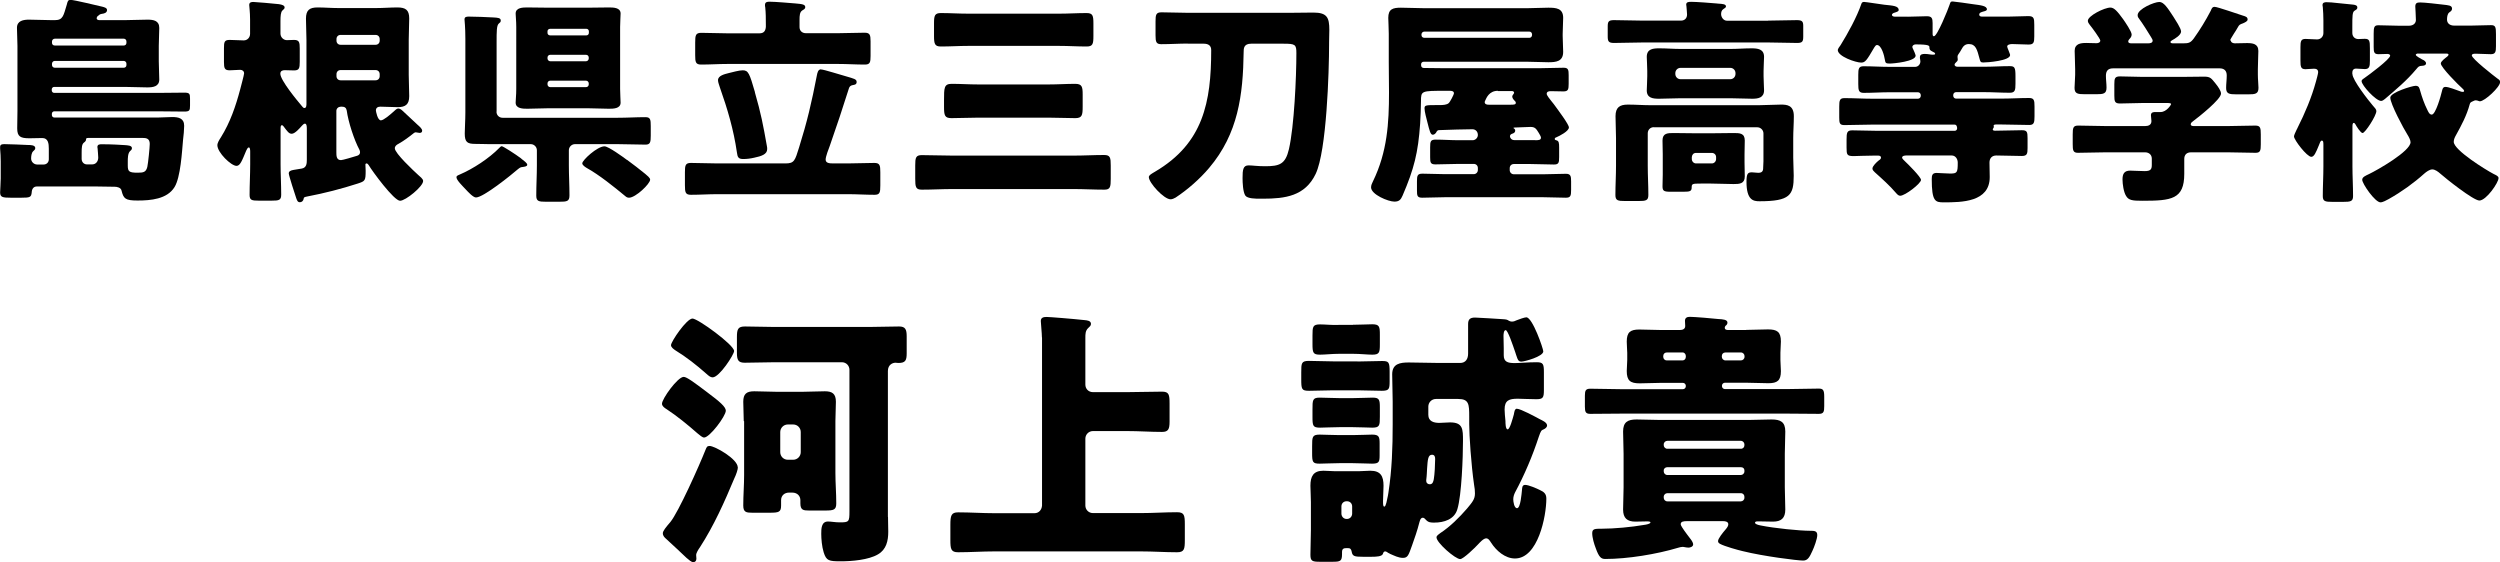
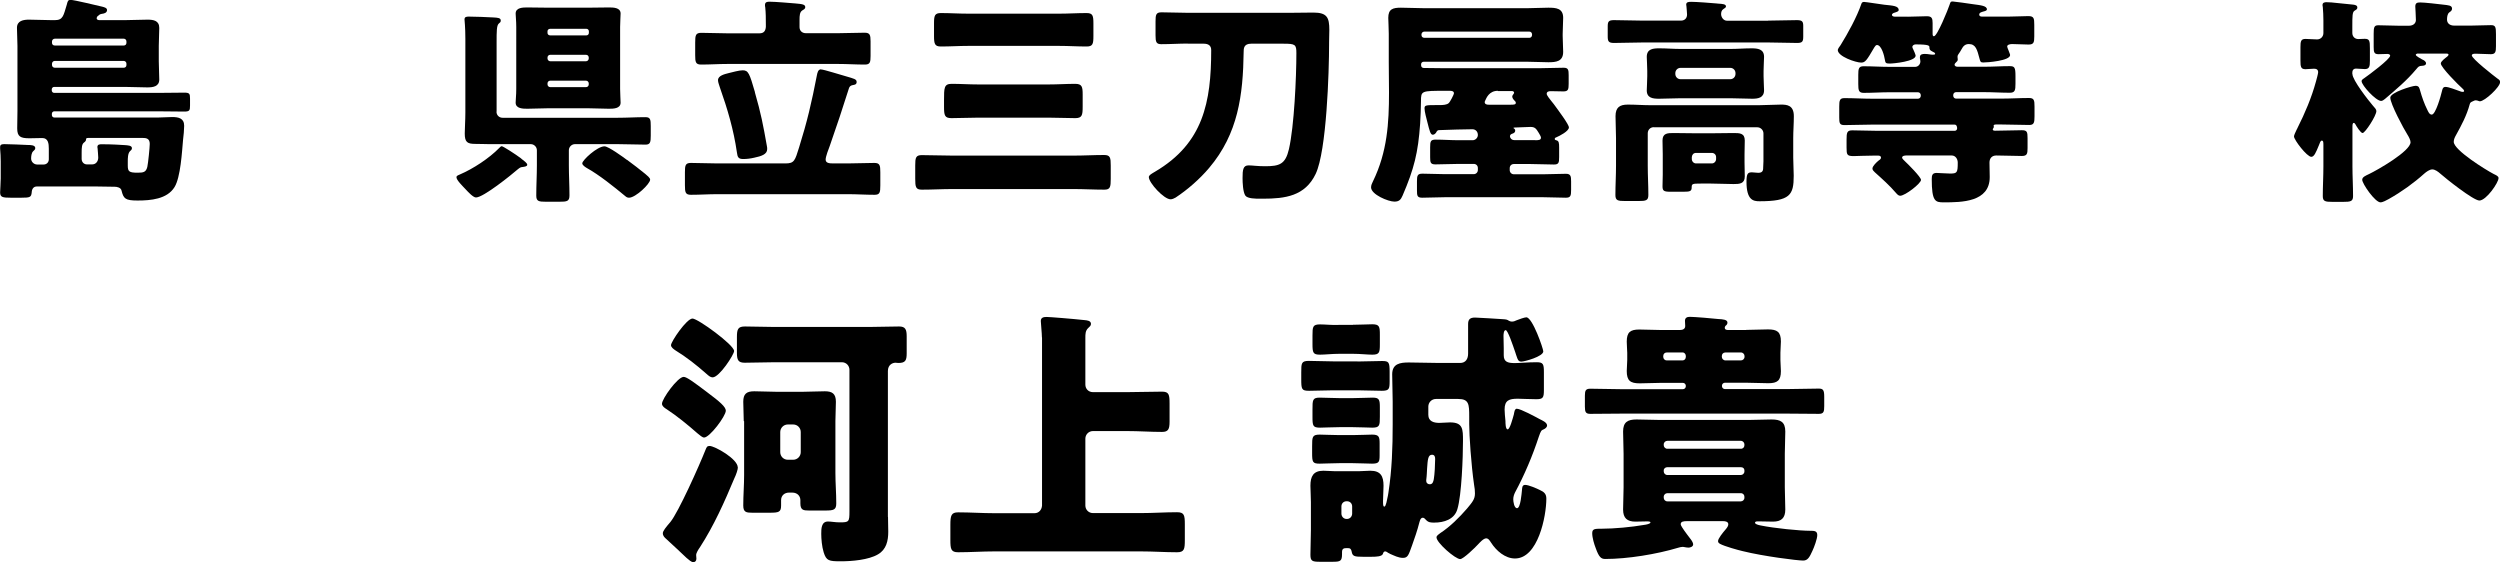
<svg xmlns="http://www.w3.org/2000/svg" id="b" viewBox="0 0 204.84 46.06">
  <g id="c">
    <g>
      <g>
        <path d="m4,12.19c0-.43-.05-.88-.54-.88-.34,0-.7.02-1.04.02-.74,0-1.01-.13-1.01-.81,0-.47.02-.95.02-1.42V3.76c0-.5-.04-.99-.04-1.48,0-.59.54-.67.99-.67.61,0,1.22.04,1.85.04h.27c.67,0,.7-.38.97-1.26.07-.27.09-.4.31-.4.29,0,2.21.47,2.61.56.14.04.38.09.38.27,0,.22-.22.29-.4.31-.18.02-.25.09-.38.2-.04.05-.07.11-.07.16,0,.13.13.16.23.16h2.07c.61,0,1.22-.04,1.86-.04.49,0,.97.07.97.68,0,.47-.04.97-.04,1.46v1.28c0,.49.04.99.04,1.48,0,.59-.52.65-.99.65-.61,0-1.22-.04-1.84-.04h-5.78c-.11,0-.2.09-.2.2v.09c0,.11.09.2.2.2h8.55c.7,0,1.4-.02,2.11-.02.43,0,.47.09.47.49v.56c0,.41-.04.5-.47.5-.7,0-1.4-.02-2.11-.02H4.45c-.11,0-.2.09-.2.2v.11c0,.11.09.2.2.2h8.5c.38,0,.78-.04,1.15-.04.52,0,.99.09.99.72,0,.31-.05.83-.09,1.13-.09.99-.2,3.08-.7,3.89-.61.99-1.96,1.1-3.03,1.1-1.01,0-1.15-.16-1.31-.81-.05-.25-.36-.32-.58-.32h-.09c-.43,0-.88-.02-1.31-.02H3.01c-.27,0-.4.22-.41.47-.04.41-.13.45-.86.45h-.85c-.67,0-.88-.04-.88-.43,0-.27.05-.74.05-1.15v-1.4c0-.34-.02-.68-.05-1.04v-.14c0-.22.18-.23.36-.23.5,0,1.4.05,1.94.07.18,0,.58,0,.58.25,0,.13-.09.18-.18.27-.13.13-.16.4-.16.59,0,.27.23.49.5.49h.52c.25,0,.43-.18.43-.43v-.85ZM10.14,3.73c.13,0,.22-.09.22-.22v-.11c0-.13-.09-.23-.22-.23h-5.65c-.13,0-.23.11-.23.23v.11c0,.13.09.22.23.22h5.65Zm-5.65,1.26c-.13,0-.23.11-.23.23v.11c0,.13.11.22.23.22h5.65c.13,0,.22-.09.22-.22v-.11c0-.13-.09-.22-.22-.23h-5.65Zm2.2,8.03c0,.25.18.45.43.45h.43c.31,0,.5-.25.5-.56,0-.16-.04-.56-.05-.72,0-.04-.02-.09-.02-.14,0-.23.2-.23.38-.23.79,0,1.58.05,1.87.07.22.02.58.02.58.25,0,.13-.09.18-.16.25-.18.18-.18.59-.18.85v.32c0,.5.11.59.81.59.47,0,.68-.04.79-.47.07-.31.2-1.62.2-1.89,0-.45-.29-.49-.61-.49h-4.38c-.22,0-.23.04-.23.14,0,.07-.05.16-.18.25-.16.13-.18.38-.18.83v.49Z" />
-         <path d="m32.64,8.89c.09,0,.23.07.36.2.16.14.79.74,1.21,1.13.12.11.38.31.38.49,0,.13-.09.18-.21.18-.07,0-.25-.05-.32-.05-.05,0-.09.02-.16.07-.4.32-.81.63-1.26.88-.14.07-.29.18-.29.36,0,.41,1.55,1.85,1.91,2.18.14.13.41.32.41.5,0,.45-1.44,1.62-1.89,1.62-.5,0-2.27-2.41-2.57-2.92-.04-.05-.09-.14-.18-.14-.05,0-.09.04-.09.09,0,.02.02.34.02.5,0,.83-.04.86-.65,1.06-1.33.43-2.72.79-4.14,1.06-.25.05-.27.07-.29.18-.04.22-.18.29-.32.29-.18,0-.23-.18-.29-.34-.09-.25-.61-1.87-.61-2.02,0-.18.16-.25.4-.29.14-.02.47-.07.67-.11.38-.07.41-.4.41-.7v-2.58c0-.18-.02-.4-.16-.4-.09,0-.2.13-.25.18-.18.2-.56.65-.83.65-.23,0-.36-.2-.67-.61-.04-.04-.07-.09-.13-.09-.11,0-.11.14-.11.31v2.88c0,.83.05,1.67.05,2.5,0,.45-.18.49-.77.49h-1.08c-.56,0-.74-.04-.74-.47,0-.85.05-1.67.05-2.52v-1.03c0-.16-.02-.34-.11-.34-.11,0-.18.2-.22.27-.34.81-.49,1.24-.79,1.24-.45,0-1.57-1.1-1.57-1.69,0-.2.16-.45.29-.65.76-1.22,1.21-2.54,1.58-3.93.05-.2.32-1.19.32-1.31,0-.18-.14-.29-.32-.29-.27,0-.58.04-.86.04-.41,0-.47-.16-.47-.68v-1.13c0-.52.04-.68.47-.68.4,0,.77.04,1.15.04.31,0,.52-.25.52-.54v-1.15c0-.65-.07-1.08-.07-1.21,0-.22.16-.25.34-.25.16,0,1.77.14,2.09.18.27.04.47.11.47.27,0,.11-.07.14-.18.25-.14.13-.16.47-.16.9v.99c0,.32.27.54.52.54.13,0,.4-.02.59-.02.43,0,.47.2.47.7v1.1c0,.52-.05.7-.47.7-.23,0-.58-.02-.76-.02-.2,0-.36.07-.36.29,0,.54,1.39,2.21,1.78,2.67.05.07.11.14.2.14.16,0,.16-.25.16-.36V3.28c0-.58-.04-1.15-.04-1.75,0-.7.29-.92.95-.92.58,0,1.13.05,1.69.05h3.12c.58,0,1.15-.05,1.73-.05.67,0,.97.2.97.9,0,.59-.04,1.17-.04,1.76v2.86c0,.58.04,1.17.04,1.75,0,.68-.31.9-.95.9-.47,0-.95-.04-1.42-.04-.2,0-.36.09-.36.31,0,.05.13.81.41.81.22,0,.76-.47.94-.63.27-.23.34-.34.49-.34Zm-1.53-5.69c0-.2-.14-.34-.34-.34h-2.86c-.2,0-.34.14-.34.34v.13c0,.2.14.34.34.34h2.86c.2,0,.34-.14.34-.34v-.13Zm0,2.88c0-.2-.14-.34-.34-.34h-2.86c-.2,0-.34.14-.34.34v.16c0,.2.14.34.34.34h2.86c.2,0,.34-.14.34-.34v-.16Zm-3.21,2.67c-.2,0-.34.16-.34.34v3.38c0,.29,0,.65.38.65.14,0,1.04-.27,1.33-.36.14-.05.23-.13.23-.29,0-.07-.02-.13-.05-.2-.43-.79-.92-2.3-1.04-3.21-.04-.22-.16-.32-.4-.32h-.11Z" />
        <path d="m42.71,13c.23.18.49.36.49.5s-.23.16-.36.18c-.2.02-.23.05-.4.18-.54.47-2.83,2.32-3.44,2.32-.22,0-.61-.41-.83-.65-.29-.31-.77-.77-.77-1.01,0-.13.18-.18.27-.22,1.1-.47,2.41-1.33,3.24-2.18.05-.05.13-.14.2-.14.11,0,1.12.65,1.6,1.01Zm-2.03-3.85c0,.29.22.5.5.5h9.42c.76,0,1.53-.05,2.29-.05.4,0,.43.2.43.72v.79c0,.54-.04.74-.43.74-.76,0-1.53-.04-2.29-.04h-3.49c-.27,0-.5.23-.5.5v1.22c0,.83.05,1.66.05,2.48,0,.49-.2.52-.85.52h-1.08c-.59,0-.79-.04-.79-.5,0-.85.05-1.67.05-2.5v-1.22c0-.27-.23-.5-.5-.5h-3.42c-.32,0-.65-.02-1.13-.02-.65,0-.86-.14-.86-.85,0-.43.05-1.08.05-1.73V3.19c0-1.01-.07-1.49-.07-1.6,0-.22.18-.23.36-.23.58,0,1.4.04,2.02.07.36.02.59.04.59.25,0,.13-.05.16-.16.25-.18.16-.18.63-.18,1.55v5.67ZM48.15.63c.58,0,1.15-.02,1.73-.02.36,0,.97,0,.97.5,0,.29-.04.59-.04,1.1v5.08c0,.5.04.81.04,1.12,0,.5-.61.5-.97.5-.58,0-1.15-.04-1.73-.04h-3.2c-.58,0-1.15.04-1.73.04-.36,0-.97,0-.97-.5,0-.29.05-.56.05-1.12V2.21c0-.54-.05-.83-.05-1.1,0-.5.61-.5.97-.5.58,0,1.15.02,1.73.02h3.2Zm-3.29,2.07c0,.11.09.2.22.2h2.97c.11,0,.2-.09.2-.2v-.14c0-.11-.09-.2-.2-.2h-2.97c-.13,0-.22.09-.22.2v.14Zm0,2.09c0,.13.11.23.23.23h2.92c.13,0,.23-.11.23-.23v-.07c0-.13-.09-.23-.23-.23h-2.92c-.13,0-.23.09-.23.23v.07Zm0,2.12c0,.14.11.23.23.23h2.92c.13,0,.23-.09.23-.23v-.07c0-.14-.11-.23-.23-.23h-2.92c-.13,0-.23.09-.23.23v.07Zm6.52,6.19c.43.31,1.1.83,1.49,1.15.14.13.4.31.4.47,0,.34-1.19,1.48-1.73,1.48-.13,0-.22-.05-.32-.14-.92-.76-2.12-1.73-3.15-2.3-.11-.07-.36-.22-.36-.38,0-.25,1.22-1.39,1.82-1.39.32,0,1.53.88,1.85,1.12Z" />
        <path d="m67.27,5.69c.23,0,1.69.47,2.04.56.67.2.88.23.88.47,0,.22-.2.23-.31.25-.2.04-.25.11-.31.23-.5,1.58-1.03,3.19-1.58,4.75-.09.23-.34.88-.34,1.12,0,.29.29.32.61.32h1.22c.72,0,1.44-.04,2.16-.04.45,0,.49.2.49.76v1.08c0,.58-.04.77-.47.77-.74,0-1.46-.05-2.18-.05h-10.71c-.72,0-1.44.05-2.16.05-.45,0-.49-.2-.49-.79v-1.06c0-.56.04-.76.49-.76.72,0,1.44.04,2.16.04h5.6c.72,0,.77-.25,1.1-1.3.67-2.14,1.03-3.69,1.46-5.91.04-.2.09-.5.34-.5Zm-4.52-3.71c0-.45,0-.92-.05-1.39-.02-.05-.02-.13-.02-.18,0-.25.18-.27.38-.27.47,0,1.71.11,2.09.14.61.05.83.09.83.31,0,.13-.11.18-.25.27-.2.13-.22.41-.22.77v.59c0,.31.22.5.52.5h2.65c.72,0,1.44-.04,2.16-.04.43,0,.49.18.49.7v1.21c0,.52-.05.7-.47.7-.72,0-1.46-.05-2.18-.05h-9.07c-.72,0-1.44.05-2.16.05-.45,0-.49-.2-.49-.77v-1.04c0-.59.04-.79.5-.79.72,0,1.44.04,2.14.04h2.63c.36,0,.49-.2.52-.52v-.23Zm-.9,5.58c.5,1.73.68,2.68.99,4.43.02.07.02.16.02.23,0,.43-.49.58-1.06.7-.29.07-.61.11-.9.11-.41,0-.47-.16-.52-.54-.27-1.87-.77-3.55-1.39-5.31-.05-.18-.16-.43-.16-.61,0-.38.56-.5.87-.58.29-.07.86-.23,1.15-.23.47,0,.56.25,1.01,1.8Z" />
        <path d="m87.95,12.75c.85,0,1.68-.05,2.52-.05.5,0,.54.22.54.86v1.1c0,.65-.04.88-.52.88-.85,0-1.69-.05-2.54-.05h-9.9c-.85,0-1.67.05-2.52.05-.5,0-.54-.22-.54-.9v-1.08c0-.63.04-.85.54-.85.83,0,1.67.04,2.52.04h9.9Zm-1.17-11.63c.76,0,1.49-.05,2.25-.05.5,0,.56.2.56.85v1.03c0,.65-.05.86-.56.86-.74,0-1.5-.05-2.25-.05h-7.44c-.76,0-1.5.05-2.25.05-.5,0-.56-.22-.56-.86v-1.03c0-.63.05-.85.56-.85.76,0,1.49.05,2.25.05h7.44Zm-.86,5.8c.74,0,1.46-.05,2.18-.05.56,0,.61.25.61.88v.99c0,.7-.05.94-.61.94-.72,0-1.44-.04-2.18-.04h-5.78c-.72,0-1.44.04-2.18.04-.56,0-.61-.23-.61-.94v-.52c0-1.03,0-1.35.63-1.35.72,0,1.44.05,2.16.05h5.78Z" />
        <path d="m97.33,3.57c-.72,0-1.44.05-2.18.05-.41,0-.47-.18-.47-.72v-1.15c0-.54.04-.74.49-.74.72,0,1.44.04,2.16.04h8.34c.65,0,1.3-.02,1.94-.02,1.12,0,1.31.4,1.31,1.42,0,.34-.02.68-.02,1.03v.11c0,2.3-.2,8.77-1.1,10.66-.87,1.82-2.5,2.03-4.32,2.03h-.25c-.34,0-1.01,0-1.19-.25-.2-.29-.23-1.08-.23-1.44,0-.67.04-1.04.49-1.04.31,0,.72.07,1.35.07,1.19,0,1.67-.16,1.96-1.4.43-1.87.61-5.89.61-7.87,0-.7-.09-.77-1.04-.77h-2.67c-.61,0-.61.41-.61.67-.05,3.55-.45,6.7-2.83,9.51-.76.9-1.76,1.78-2.75,2.43-.13.07-.27.14-.41.14-.54,0-1.78-1.35-1.78-1.82,0-.16.22-.27.52-.45,3.94-2.32,4.59-5.69,4.59-9.96,0-.38-.25-.52-.61-.52h-1.3Z" />
        <path d="m117.69,10.84c-.07.09-.16.2-.29.2-.2,0-.27-.34-.45-1.04-.07-.27-.23-.86-.23-1.12s.11-.27.97-.27h.27c.27,0,.59-.02.74-.16.11-.09.43-.7.43-.81,0-.18-.2-.2-.34-.2h-.36c-1.98,0-2,0-2,.86,0,.61-.04,1.22-.07,1.84-.16,2.36-.5,3.71-1.44,5.89-.14.32-.27.49-.67.49-.5,0-1.91-.58-1.91-1.17,0-.18.09-.36.16-.5,1.17-2.41,1.31-4.77,1.31-7.27,0-.81-.02-1.62-.02-2.47v-2.34c0-.56-.04-.97-.04-1.31,0-.72.38-.83,1.03-.83.61,0,1.21.04,1.82.04h8.62c.54,0,1.08-.04,1.64-.04.63,0,1.22.04,1.22.83,0,.45-.04.88-.04,1.31v.18c0,.43.04.86.04,1.3,0,.79-.58.85-1.21.85-.56,0-1.1-.04-1.66-.04h-8.57c-.11,0-.2.09-.2.2v.09c0,.11.07.22.22.22.59,0,1.17.02,1.75.02h7.67c.68,0,1.35-.04,2.04-.04.38,0,.41.18.41.61v.7c0,.47-.04.63-.43.63-.34,0-.68-.02-1.03-.02-.14,0-.34.02-.34.22,0,.13.29.47.38.59.04.05.11.14.2.25.41.56,1.24,1.67,1.24,1.91,0,.31-.77.7-1.03.81-.07.02-.13.05-.13.13s.05.09.11.11c.23.04.25.22.25.59v.79c0,.47-.04.61-.43.61-.63,0-1.28-.04-1.91-.04h-1.37c-.2,0-.34.14-.34.34v.16c0,.18.14.34.34.34h2.41c.61,0,1.24-.04,1.85-.04.4,0,.43.2.43.63v.68c0,.49-.04.65-.43.65-.63,0-1.24-.04-1.85-.04h-8.07c-.61,0-1.22.04-1.85.04-.4,0-.43-.16-.43-.58v-.76c0-.47.04-.63.45-.63.61,0,1.22.04,1.84.04h2.36c.2,0,.34-.16.34-.34v-.16c0-.2-.14-.34-.34-.34h-1.21c-.65,0-1.28.04-1.93.04-.4,0-.43-.16-.43-.59v-.81c0-.49.04-.63.45-.63.63,0,1.26.05,1.91.05h1.12c.23,0,.43-.2.43-.43,0-.27-.18-.47-.45-.47-.59,0-1.89.04-2.7.07-.16,0-.16.04-.27.18Zm7.62-7.74c.13,0,.22-.11.22-.23v-.05c0-.13-.09-.23-.22-.23h-8.61c-.13,0-.23.11-.23.23v.05c0,.14.09.22.23.23h8.61Zm-2.58,4.34c-.74,0-.95.63-1.01.74-.04.07-.07.16-.07.18,0,.2.2.22.34.22h1.78c.32,0,.43-.02.43-.16,0-.07-.05-.13-.11-.18-.09-.09-.18-.22-.18-.32,0-.07.02-.11.11-.23q.04-.05.04-.09c0-.05-.04-.14-.18-.14h-1.15Zm3.04,4.05c.34,0,.49-.02.49-.22,0-.09-.13-.29-.18-.38-.2-.32-.29-.49-.67-.49-.43,0-.94.05-1.33.05-.07,0-.07.02-.07.04s0,.02.05.04c.05.04.09.09.09.16,0,.14-.07.2-.2.25-.13.04-.23.09-.23.23,0,.11.11.31.36.31h1.69Z" />
        <path d="m144.87,1.69c.79,0,1.58-.04,2.36-.04.43,0,.52.11.52.47v.88c0,.4-.07.52-.5.52-.79,0-1.58-.04-2.38-.04h-10.26c-.79,0-1.57.04-2.36.04-.45,0-.52-.13-.52-.54v-.81c0-.4.07-.52.52-.52.79,0,1.57.04,2.36.04h3.12c.31,0,.5-.2.5-.5,0-.14-.04-.52-.05-.67,0-.04-.02-.11-.02-.14,0-.23.23-.23.42-.23.41,0,1.58.09,2.03.13.07,0,.13.02.2.02.34.02.61.04.61.23,0,.09-.11.14-.22.22-.14.09-.18.25-.18.41,0,.23.18.54.49.54h3.37Zm-9.36,8.73c-.29,0-.5.22-.5.5v2.65c0,.81.05,1.6.05,2.41,0,.45-.2.49-.81.49h-1.1c-.59,0-.79-.04-.79-.49,0-.81.05-1.6.05-2.41v-2.25c0-.59-.04-1.19-.04-1.8,0-.72.34-.95,1.01-.95.63,0,1.24.05,1.85.05h8.89c.59,0,1.21-.05,1.8-.05.49,0,1.06.04,1.06.95,0,.61-.05,1.21-.05,1.8v1.6c0,.5.04.99.04,1.48,0,1.58-.29,2.09-2.81,2.09-.5,0-1.06-.09-1.06-1.6,0-.68.12-.77.45-.77.16,0,.34.04.52.04.4,0,.4-.25.4-.49,0-.14.02-.31.02-.45v-2.29c0-.27-.23-.5-.5-.5h-8.48Zm6.27-6.41c.58,0,1.15-.05,1.73-.05.5,0,1.03.05,1.03.7,0,.32-.04.7-.04,1.15v.43c0,.45.04.83.04,1.15,0,.63-.49.7-.97.7-.59,0-1.19-.04-1.78-.04h-4.1c-.58,0-1.17.04-1.75.04-.5,0-1.01-.05-1.01-.68,0-.31.04-.7.04-1.17v-.43c0-.47-.04-.86-.04-1.15,0-.67.54-.7,1.04-.7.58,0,1.15.05,1.71.05h4.1Zm-1.58,6.91c.61,0,1.22-.02,1.84-.02.49,0,.92,0,.92.61,0,.38-.02.76-.02,1.13v.68c0,.38.02.76.02,1.13,0,.61-.43.63-.92.63-.61,0-1.22-.04-1.84-.04h-.85c-.68,0-.74.02-.74.31,0,.32-.14.36-.68.36h-1.06c-.54,0-.65-.07-.65-.45,0-.32.02-.63.02-.95v-1.67c0-.38-.02-.76-.02-1.13,0-.61.43-.61.92-.61.61,0,1.22.02,1.84.02h1.22Zm-2.93-4.86c0,.23.18.43.43.43h4.07c.25,0,.43-.2.43-.43v-.07c0-.23-.18-.43-.43-.43h-4.07c-.25,0-.43.2-.43.43v.07Zm1.35,6.97c0,.2.16.36.34.36h1.31c.18,0,.34-.16.34-.36v-.16c0-.2-.16-.34-.34-.34h-1.31c-.2,0-.32.14-.34.34v.16Z" />
        <path d="m156.3,1.37c.56,0,1.1-.04,1.58-.04.41,0,.47.18.47.56v.85c0,.16.02.23.11.23.27,0,1.17-2.23,1.28-2.58.07-.2.07-.27.25-.27.11,0,1.4.18,1.64.22.65.09,1.17.13,1.17.43,0,.09-.11.13-.31.18-.11.04-.32.07-.32.25,0,.13.12.16.23.16h2.21c.56,0,1.12-.04,1.58-.04s.49.18.49.72v.94c0,.49-.04.67-.47.67s-.9-.04-1.35-.04c-.13,0-.4.04-.4.2,0,.05.05.18.11.32.05.16.13.31.13.38,0,.47-1.85.61-2.21.61-.22,0-.23-.09-.29-.29-.2-.76-.31-1.22-.88-1.22-.31,0-.47.18-.59.41-.07.13-.18.31-.27.43-.04.04-.07.13-.07.2,0,.05.02.13.02.22,0,.11-.05.16-.12.22-.05.05-.14.13-.14.2,0,.14.14.18.25.18h2.16c.7,0,1.41-.05,2.11-.05.4,0,.47.11.47.81v.63c0,.54-.04.74-.47.74-.7,0-1.4-.05-2.11-.05h-2.29c-.13,0-.23.11-.23.23v.07c0,.13.11.23.23.23h3.71c.76,0,1.51-.05,2.27-.05.41,0,.45.18.45.7v.79c0,.52-.04.72-.43.72-.77,0-1.53-.04-2.29-.04h-.38c-.13,0-.25,0-.25.11,0,.04.02.05.02.09s-.04.09-.05.11c-.02.04-.04.05-.04.09,0,.11.13.11.2.11.74,0,1.46-.04,2.18-.04.43,0,.47.14.47.65v.81c0,.47-.04.65-.47.65-.68,0-1.39-.04-2.09-.04-.36,0-.56.23-.56.58,0,.4.02.79.02,1.19,0,2.05-2.29,2.07-3.78,2.07-.68,0-.97-.07-.97-1.91,0-.31.05-.5.4-.5.29,0,.72.05,1.1.05.58,0,.63-.07.63-.9,0-.31-.2-.58-.49-.58h-3.73c-.11,0-.34.02-.34.18,0,.09.18.23.25.31.22.2,1.3,1.28,1.3,1.51,0,.29-1.3,1.3-1.71,1.3-.14,0-.25-.13-.34-.23-.52-.61-1.13-1.15-1.73-1.69-.09-.09-.2-.18-.2-.31,0-.2.34-.52.5-.65.13-.09.2-.14.2-.25,0-.13-.13-.16-.23-.16h-.36c-.79,0-1.31.04-1.64.04-.56,0-.59-.11-.59-.7v-.65c0-.58.04-.76.47-.76.7,0,1.4.04,2.11.04h6.28c.11,0,.2-.09.2-.2,0-.14-.04-.31-.22-.31h-6.72c-.76,0-1.53.04-2.29.04-.4,0-.43-.16-.43-.63v-.88c0-.52.04-.7.43-.7.77,0,1.53.05,2.29.05h3.73c.13,0,.23-.11.23-.23v-.07c0-.13-.11-.23-.23-.23h-2.32c-.7,0-1.42.05-2.12.05-.41,0-.45-.2-.45-.72v-.76c0-.5.04-.7.43-.7.72,0,1.42.05,2.14.05h2.09c.25,0,.43-.22.43-.45,0-.05-.02-.11-.02-.16-.02-.05-.02-.13-.02-.18,0-.25.22-.27.41-.27.14,0,.27.02.41.04.09.02.18.02.27.02.05,0,.16,0,.16-.07,0-.09-.13-.14-.18-.16-.29-.13-.29-.25-.29-.36,0-.14,0-.25-1.13-.25-.12,0-.27.07-.27.22,0,.05.05.13.07.18.04.07.2.45.2.52,0,.47-1.78.65-2.14.65-.32,0-.34-.07-.38-.31-.05-.32-.27-1.21-.65-1.21-.11,0-.16.13-.22.2-.63,1.08-.74,1.24-1.08,1.24-.43,0-1.91-.5-1.91-1.03,0-.09.16-.31.23-.4.61-.99,1.33-2.29,1.71-3.4.04-.11.11-.14.22-.14.13,0,1.4.2,1.66.23.67.07,1.17.09,1.17.43,0,.13-.16.16-.43.25-.05.04-.12.07-.12.14,0,.13.12.16.32.16h.97Z" />
-         <path d="m182.52,10.33c.76,0,1.51-.04,2.27-.04.41,0,.45.18.45.72v.81c0,.52-.04.7-.43.7-.77,0-1.53-.04-2.29-.04h-2.99c-.36,0-.56.2-.56.54v1.22c0,2.09-1.04,2.21-3.44,2.21-.81,0-1.12-.04-1.33-.4-.2-.32-.29-.97-.29-1.35,0-.45.14-.72.63-.72.34,0,.72.04,1.19.04s.58-.14.58-.5v-.52c0-.32-.23-.52-.56-.52h-3.19c-.77,0-1.53.04-2.3.04-.4,0-.43-.2-.43-.72v-.79c0-.54.04-.72.45-.72.76,0,1.51.04,2.29.04h3.19c.27,0,.52-.09.52-.41,0-.11-.04-.34-.04-.47,0-.25.18-.27.38-.27h.41c.49,0,.86-.59.86-.65,0-.09-.18-.09-.4-.09h-1.94c-.61,0-1.22.04-1.84.04-.43,0-.47-.16-.47-.65v-.92c0-.49.04-.65.47-.65.61,0,1.22.04,1.84.04h3.24c.59,0,1.21-.02,1.8-.02.5,0,.58.11.94.56.2.25.45.59.45.83,0,.47-1.82,1.91-2.25,2.23-.12.09-.23.16-.23.29s.16.14.27.14h2.75Zm.27-7c0,.16.2.22.32.22.32,0,.65-.02.99-.02.47,0,.94.05.94.65,0,.43-.04.96-.04,1.5v.45c0,.4.05.77.05,1.06,0,.5-.25.54-.83.54h-.97c-.59,0-.85-.04-.85-.52,0-.34.05-.68.05-1.03,0-.38-.2-.58-.58-.58h-8.73c-.41,0-.59.2-.59.61,0,.32.05.65.05.97,0,.5-.25.54-.83.54h-.94c-.59,0-.85-.04-.85-.52,0-.31.05-.72.05-1.08v-.45c0-.54-.04-1.06-.04-1.5,0-.59.49-.65.95-.65.29,0,.59.02.83.02.14,0,.32-.05.32-.22,0-.14-.72-1.12-.86-1.28-.09-.11-.16-.22-.16-.34,0-.4,1.35-1.08,1.85-1.08.31,0,.58.32,1.04.95.16.23.7,1.01.7,1.26,0,.18-.11.29-.21.4-.04.04-.07.11-.07.16,0,.16.18.16.29.16h1.35c.12,0,.36-.02.36-.22,0-.07-.05-.16-.13-.29-.2-.34-.74-1.19-.97-1.49-.07-.09-.13-.16-.13-.31,0-.5,1.35-1.08,1.78-1.08.36,0,.68.49,1.15,1.21.14.23.63.95.63,1.21,0,.29-.5.59-.74.72-.07.04-.13.09-.13.14,0,.07.07.11.2.11h.86c.43,0,.59-.05.85-.4.5-.7.97-1.46,1.39-2.27.07-.16.11-.32.32-.32.23,0,1.96.61,2.32.72.25.07.38.13.38.32,0,.14-.2.23-.38.31-.25.09-.31.11-.43.34-.09.16-.2.34-.31.5-.16.27-.31.49-.31.56Z" />
        <path d="m192.75,6.07c0,.49,1.31,2.16,1.67,2.58.16.18.29.31.29.45,0,.38-.92,1.8-1.13,1.8-.16,0-.52-.58-.59-.72-.04-.05-.07-.11-.13-.11-.11,0-.11.18-.11.36v3.19c0,.81.05,1.62.05,2.45,0,.43-.2.47-.81.47h-.88c-.59,0-.79-.04-.79-.47,0-.81.05-1.64.05-2.45v-1.76c0-.25-.02-.34-.13-.34s-.16.18-.25.41c-.23.56-.38.92-.61.92-.36,0-1.42-1.39-1.42-1.67,0-.11.13-.36.22-.56.04-.05.05-.11.07-.14.61-1.21,1.15-2.48,1.51-3.8.04-.14.18-.65.18-.76,0-.22-.14-.29-.34-.29-.23,0-.47.04-.7.04-.38,0-.41-.2-.41-.72v-1.08c0-.49.04-.68.41-.68.32,0,.65.04.95.04s.52-.23.52-.52v-1.03c0-.36-.02-.76-.05-1.12-.02-.05-.02-.11-.02-.16,0-.18.16-.22.32-.22.11,0,.31.02.41.02.59.07,1.19.11,1.78.18.14.02.34.05.34.23,0,.13-.05.16-.23.27-.18.11-.18.45-.18,1.3v.52c0,.29.2.5.49.5.13,0,.32-.02.52-.02.4,0,.43.16.43.79v1.01c0,.45-.04.68-.41.68-.25,0-.49-.04-.74-.04-.13,0-.29.07-.29.34v.11Zm5.42-1.69s-.23,0-.23.11.43.32.52.38c.13.05.32.16.32.32s-.2.2-.32.2c-.27.02-.29.05-.49.29-.79.94-1.64,1.64-2.56,2.43-.09.07-.2.16-.31.16-.43,0-1.6-1.28-1.6-1.62,0-.13.16-.2.25-.27.32-.22,2.09-1.53,2.09-1.82,0-.11-.14-.14-.23-.14-.23,0-.47.02-.72.02-.36,0-.4-.16-.4-.59v-1.08c0-.54.04-.7.38-.7.59,0,1.17.04,1.77.04h.72c.43,0,.59-.25.59-.47,0-.38-.05-.94-.05-1.1,0-.29.14-.34.4-.34.34,0,1.49.13,1.89.18.4.05.72.05.72.32,0,.13-.05.2-.23.32-.16.13-.18.4-.18.59,0,.22.14.49.61.49h1.24c.59,0,1.19-.04,1.76-.04.36,0,.4.16.4.74v.99c0,.45-.04.65-.42.65-.41,0-.83-.04-1.24-.04-.11,0-.32,0-.32.14,0,.27,1.82,1.69,2.12,1.91.11.07.2.14.2.27,0,.41-1.26,1.58-1.66,1.58-.04,0-.09-.02-.14-.04-.05-.02-.13-.04-.2-.04-.11,0-.12.04-.22.07-.2.09-.23.11-.27.25-.25.92-.67,1.71-1.13,2.54-.09.16-.18.34-.18.54,0,.68,2.63,2.3,3.26,2.63.22.11.41.18.41.34,0,.38-1.01,1.84-1.57,1.84-.49,0-2.75-1.8-3.21-2.21-.16-.14-.41-.34-.65-.34-.22,0-.49.2-.65.34-.88.79-1.87,1.5-2.92,2.09-.16.09-.49.27-.67.27-.45,0-1.5-1.53-1.5-1.85,0-.23.29-.34.56-.47.67-.32,3.4-1.87,3.4-2.61,0-.18-.16-.47-.25-.61-.32-.5-1.41-2.54-1.41-3.04,0-.43,1.8-.97,2.07-.97.29,0,.31.18.38.41.14.5.34,1.08.59,1.57.07.14.16.38.36.38.32,0,.76-1.6.83-1.91.04-.16.07-.36.29-.36.27,0,.88.25,1.15.34.07.04.2.07.27.07.05,0,.11-.02.11-.07,0-.09-.11-.18-.16-.23-.29-.25-1.75-1.71-1.75-2.03,0-.18.38-.45.52-.56.04-.04.11-.09.11-.16,0-.09-.09-.09-.31-.09h-2.18Z" />
      </g>
      <g>
        <path d="m57.93,32.13c1.06.79,1.54,1.21,1.54,1.52,0,.44-1.32,2.2-1.78,2.2-.13,0-.35-.18-.55-.35-.77-.68-1.69-1.43-2.53-1.98-.15-.09-.37-.24-.37-.44,0-.4,1.28-2.2,1.78-2.2.24,0,.84.44,1.91,1.25Zm2.53,6.16c0,.18-.15.62-.29.9-.81,1.94-1.67,3.87-2.82,5.65-.11.15-.31.46-.31.64,0,.09.02.2.02.29,0,.18-.09.29-.26.29-.15,0-.35-.18-.55-.35-.55-.51-1.08-1.03-1.65-1.54-.15-.13-.29-.26-.29-.48,0-.18.24-.48.62-.92.66-.81,2.35-4.58,2.88-5.92.09-.22.13-.31.33-.31.42,0,2.31,1.06,2.31,1.76Zm-.31-9.53c0,.29-1.21,2.16-1.76,2.16-.18,0-.33-.13-.53-.31-.79-.7-1.63-1.36-2.53-1.91-.13-.09-.35-.24-.35-.42,0-.29,1.28-2.18,1.76-2.18.44,0,3.41,2.16,3.41,2.66Zm12.61,13.6c0,.4.02.81.02,1.21,0,.73-.15,1.45-.84,1.85-.77.46-2.16.57-3.04.57-.99,0-1.19-.04-1.41-.73-.15-.48-.2-1.12-.2-1.52s0-1.01.55-1.01c.26,0,.59.07.97.07.75,0,.79-.04.79-.9v-11.6c0-.33-.26-.62-.62-.62h-5.5c-.81,0-1.63.04-2.46.04-.53,0-.64-.22-.64-.81v-1.3c0-.64.09-.86.66-.86.81,0,1.63.04,2.44.04h7.7c.81,0,1.65-.04,2.49-.04.51,0,.62.24.62.81v1.39c0,.59-.11.79-.68.79-.07,0-.15-.02-.24-.02-.22,0-.62.15-.62.68v11.95Zm-11.82-7.86c0-.53-.04-1.06-.04-1.58,0-.64.26-.86.9-.86.57,0,1.17.04,1.74.04h2.31c.57,0,1.14-.04,1.74-.04s.9.2.9.86c0,.53-.04,1.06-.04,1.58v4.25c0,.81.07,1.65.07,2.49,0,.53-.2.59-.9.59h-1.34c-.46,0-.7-.04-.7-.59v-.26c0-.29-.2-.62-.68-.62h-.24c-.4,0-.66.26-.66.62v.44c0,.53-.18.59-.92.59h-1.45c-.48,0-.73-.04-.73-.59,0-.84.07-1.67.07-2.49v-4.42Zm2.99,2.55c0,.33.26.62.62.62h.44c.35,0,.62-.29.62-.62v-1.65c0-.33-.26-.62-.62-.62h-.44c-.35,0-.62.29-.62.62v1.65Z" />
        <path d="m85.37,27.64c0-.35-.09-1.14-.09-1.34,0-.29.24-.33.48-.33s2.11.15,3.12.26c.18.02.51.04.51.31,0,.15-.11.22-.24.35-.22.22-.22.48-.22.81v3.81c0,.35.26.62.62.62h2.82c.95,0,1.89-.04,2.84-.04.57,0,.62.24.62.99v1.47c0,.62-.11.84-.62.84-.95,0-1.89-.07-2.84-.07h-2.82c-.35,0-.62.29-.62.62v5.48c0,.33.26.62.62.62h3.94c.97,0,1.96-.07,2.95-.07.59,0,.64.24.64.99v1.28c0,.75-.04,1.01-.64,1.01-.99,0-1.96-.07-2.95-.07h-12.01c-.99,0-1.98.07-2.97.07-.59,0-.64-.26-.64-1.01v-1.23c0-.77.07-1.03.64-1.03.99,0,1.98.07,2.97.07h3.28c.35,0,.59-.26.62-.62v-13.77Z" />
        <path d="m111.22,29.62c.68,0,1.34-.04,2.02-.04.55,0,.62.09.62.88v.79c0,.62-.04.77-.64.77-.68,0-1.34-.04-2-.04h-1.96c-.68,0-1.34.04-2,.04-.62,0-.64-.13-.64-.99v-.51c0-.75,0-.95.62-.95.66,0,1.34.04,2.02.04h1.96Zm-.84,15.29c-.26,0-.42.02-.42.33v.15c0,.59-.13.64-.79.64h-.99c-.64,0-.81-.04-.81-.57,0-.68.04-1.36.04-2.05v-2.27c0-.48-.04-.95-.04-1.34,0-.77.24-1.23,1.06-1.23.33,0,.66.04.97.04h1.91c.33,0,.64-.04.97-.04.84,0,1.08.44,1.08,1.23,0,.42-.04.84-.04,1.23,0,.31,0,.48.11.48.13,0,.22-.57.29-.9.02-.11.04-.2.04-.24.29-1.87.35-3.72.35-5.61v-1.85c0-.75-.04-1.5-.04-2.24,0-.88.66-.97,1.36-.97.84,0,1.67.04,2.51.04h1.69c.46,0,.66-.33.66-.77v-2.42c0-.4.18-.53.57-.53.09,0,2.05.11,2.24.13.35.02.38.04.53.13.07.04.15.07.24.07.15,0,.26-.04.4-.11.18-.07.64-.24.79-.24.51,0,1.39,2.58,1.39,2.79,0,.42-1.54.84-1.8.84s-.31-.22-.38-.42c-.02-.07-.07-.18-.11-.33-.22-.64-.62-1.83-.79-1.83s-.18.37-.18.48c0,.33.02.68.02,1.01v.57c0,.53.31.64.9.64.44,0,1.03-.07,1.8-.07.53,0,.59.15.59.81v1.47c0,.62-.07.75-.62.75-.62,0-1.12-.04-1.52-.04-.71,0-1.08.13-1.08.88,0,.11.04.77.07.95,0,.15,0,.68.18.68s.4-.84.51-1.23c.02-.09.02-.15.04-.2.02-.11.07-.26.2-.26.31,0,1.56.68,1.89.86.18.09.59.26.59.51,0,.15-.15.26-.26.31-.22.09-.24.11-.42.62-.51,1.56-1.17,3.12-1.94,4.55-.09.18-.15.37-.15.57,0,.18.07.73.31.73.29,0,.37-1.21.4-1.45.02-.18,0-.46.26-.46.29,0,.95.29,1.21.42.33.15.53.31.53.7,0,1.45-.68,4.91-2.57,4.91-.81,0-1.54-.64-1.96-1.3-.09-.13-.2-.35-.4-.35-.22,0-.53.35-.68.51-.22.24-1.19,1.19-1.45,1.19-.4,0-1.94-1.34-1.94-1.78,0-.15.2-.26.31-.35.81-.53,1.56-1.28,2.2-2.02.42-.51.64-.75.64-1.23,0-.22-.02-.44-.07-.7-.24-1.65-.4-4.07-.4-4.97v-.64c0-.99-.02-1.43-.9-1.43h-1.83c-.35,0-.62.29-.62.62v.68c0,.53.44.66.9.66.29,0,.59-.04.88-.04,1.06,0,1.06.55,1.06,1.52,0,1.3-.11,4.45-.46,5.59-.24.84-1.1,1.1-1.89,1.1-.26,0-.48,0-.68-.22-.07-.07-.15-.18-.26-.18-.22,0-.26.33-.31.48-.11.46-.4,1.32-.57,1.78-.29.81-.35,1.03-.75,1.03-.37,0-.7-.18-1.06-.33-.02-.02-.11-.07-.13-.07-.09-.07-.2-.13-.26-.13-.13,0-.15.09-.2.22-.09.2-.55.22-.9.22h-.75c-.66,0-.84-.04-.9-.42-.04-.2-.11-.29-.31-.29h-.07Zm.46-9.26c.59,0,1.21-.04,1.58-.04.57,0,.62.18.62.73v.95c0,.55-.04.7-.62.7-.46,0-.99-.04-1.58-.04h-1.1c-.62,0-1.14.04-1.61.04-.59,0-.62-.13-.62-.9v-.51c0-.77,0-.97.62-.97.42,0,.99.04,1.61.04h1.1Zm.02-9.04c.59,0,1.19-.04,1.58-.04.59,0,.62.2.62.86v.79c0,.66-.04.84-.62.84-.4,0-.99-.07-1.58-.07h-1.12c-.59,0-1.19.07-1.58.07-.57,0-.62-.15-.62-.88v-.68c0-.73.02-.92.62-.92.44,0,.99.07,1.58.04h1.12Zm0,6.01c.57,0,1.17-.04,1.61-.04.55,0,.59.18.59.81v.77c0,.7-.02.88-.62.88-.4,0-.97-.04-1.58-.04h-1.12c-.62,0-1.19.04-1.58.04-.59,0-.62-.15-.62-.9v-.57c0-.79,0-.99.59-.99.48,0,1.03.04,1.61.04h1.12Zm-.95,9.46c0,.24.18.44.42.44h.04c.24,0,.42-.2.42-.44v-.59c0-.24-.18-.42-.42-.42h-.04c-.24,0-.42.18-.42.42v.59Zm6.95-2.75v.09c0,.15.13.26.29.26.24,0,.29-.22.33-.42.07-.4.11-1.23.11-1.65,0-.18-.04-.35-.26-.35-.33,0-.35.42-.4,1.12-.02.29-.02.59-.07.95Z" />
        <path d="m143.08,27.03c.59,0,1.19-.04,1.78-.04.75,0,1.06.2,1.06.99,0,.31-.04.62-.04.92v.59c0,.31.04.62.04.92,0,.77-.29.99-1.03.99-.59,0-1.21-.04-1.8-.04h-1.76c-.13,0-.24.11-.24.24v.04c0,.13.11.24.24.24h5.1c.86,0,1.74-.04,2.6-.04.35,0,.44.13.44.66v.77c0,.46-.04.64-.44.64-.88,0-1.74-.02-2.6-.02h-13.51c-.88,0-1.74.02-2.62.02-.37,0-.44-.15-.44-.59v-.9c0-.42.07-.57.44-.57.88,0,1.74.04,2.62.04h4.97c.13,0,.24-.11.24-.24v-.04c0-.13-.11-.24-.24-.24h-1.76c-.59,0-1.19.04-1.78.04-.77,0-1.06-.22-1.06-1.01,0-.31.04-.59.04-.9v-.59c0-.24-.04-.59-.04-.92,0-.77.29-.99,1.03-.99.59,0,1.21.04,1.8.04h1.52c.22,0,.44-.07.44-.33,0-.07-.02-.29-.02-.42,0-.26.18-.33.4-.33.33,0,1.94.13,2.33.18.35.02.75.04.75.29,0,.13-.07.2-.15.26-.04.04-.07.11-.07.15,0,.18.15.2.29.2h1.47Zm-4.82,15.67c-.31,0-.55.02-.55.26,0,.04.04.13.11.24.2.33.62.86.73,1.01.11.15.18.29.18.4,0,.18-.24.26-.37.26-.11,0-.24-.02-.33-.04-.04-.02-.13-.02-.18-.02-.09,0-.26.04-.35.07-1.76.53-4.14.92-5.98.92-.33,0-.51-.15-.77-.88-.13-.33-.29-.86-.29-1.23s.22-.37.81-.37c.97,0,2.4-.13,3.43-.31.18-.02.53-.09.53-.2,0-.09-.18-.09-.24-.09-.33,0-.66.02-.99.02-.68,0-1.01-.29-1.01-.99,0-.59.04-1.19.04-1.83v-2.73c0-.64-.04-1.23-.04-1.83,0-.77.37-.99,1.1-.99.64,0,1.28.04,1.94.04h7.24c.62,0,1.25-.04,1.89-.04.73,0,1.12.2,1.12.99,0,.62-.04,1.21-.04,1.83v2.73c0,.62.04,1.21.04,1.83,0,.7-.33.99-1.01.99-.15,0-1.01-.02-1.14-.02h-.09c-.09,0-.24,0-.24.11s.24.18.44.22c1.17.24,3.24.44,4.07.44.33,0,.59,0,.59.35,0,.31-.26,1.01-.4,1.3-.22.48-.37.79-.75.79-.48,0-3.26-.35-4.95-.77-.4-.09-1.5-.4-1.85-.59-.13-.07-.18-.13-.18-.24,0-.2.4-.7.62-.95.13-.15.22-.29.22-.42,0-.22-.24-.26-.42-.26h-2.93Zm-1.69-13.82c-.18,0-.29.13-.29.29v.07c0,.15.11.29.29.29h1.3c.15,0,.26-.13.26-.29v-.07c0-.15-.11-.29-.26-.29h-1.3Zm6.36,7.53c0-.15-.13-.29-.29-.29h-6.03c-.15,0-.29.13-.29.29v.07c0,.15.13.29.29.29h6.03c.18,0,.29-.13.29-.29v-.07Zm0,2.13c0-.15-.11-.26-.29-.26h-6.03c-.15,0-.29.11-.29.26v.09c0,.15.13.29.29.29h6.03c.15,0,.29-.13.29-.29v-.09Zm0,2.16c0-.15-.11-.29-.29-.29h-6.03c-.15,0-.29.13-.29.29v.09c0,.15.13.29.29.29h6.03c.15,0,.29-.13.29-.29v-.09Zm-1.56-11.82c-.18,0-.29.13-.29.29v.07c0,.15.13.29.29.29h1.28c.15,0,.29-.13.29-.29v-.07c0-.15-.13-.29-.29-.29h-1.28Z" />
      </g>
    </g>
  </g>
</svg>